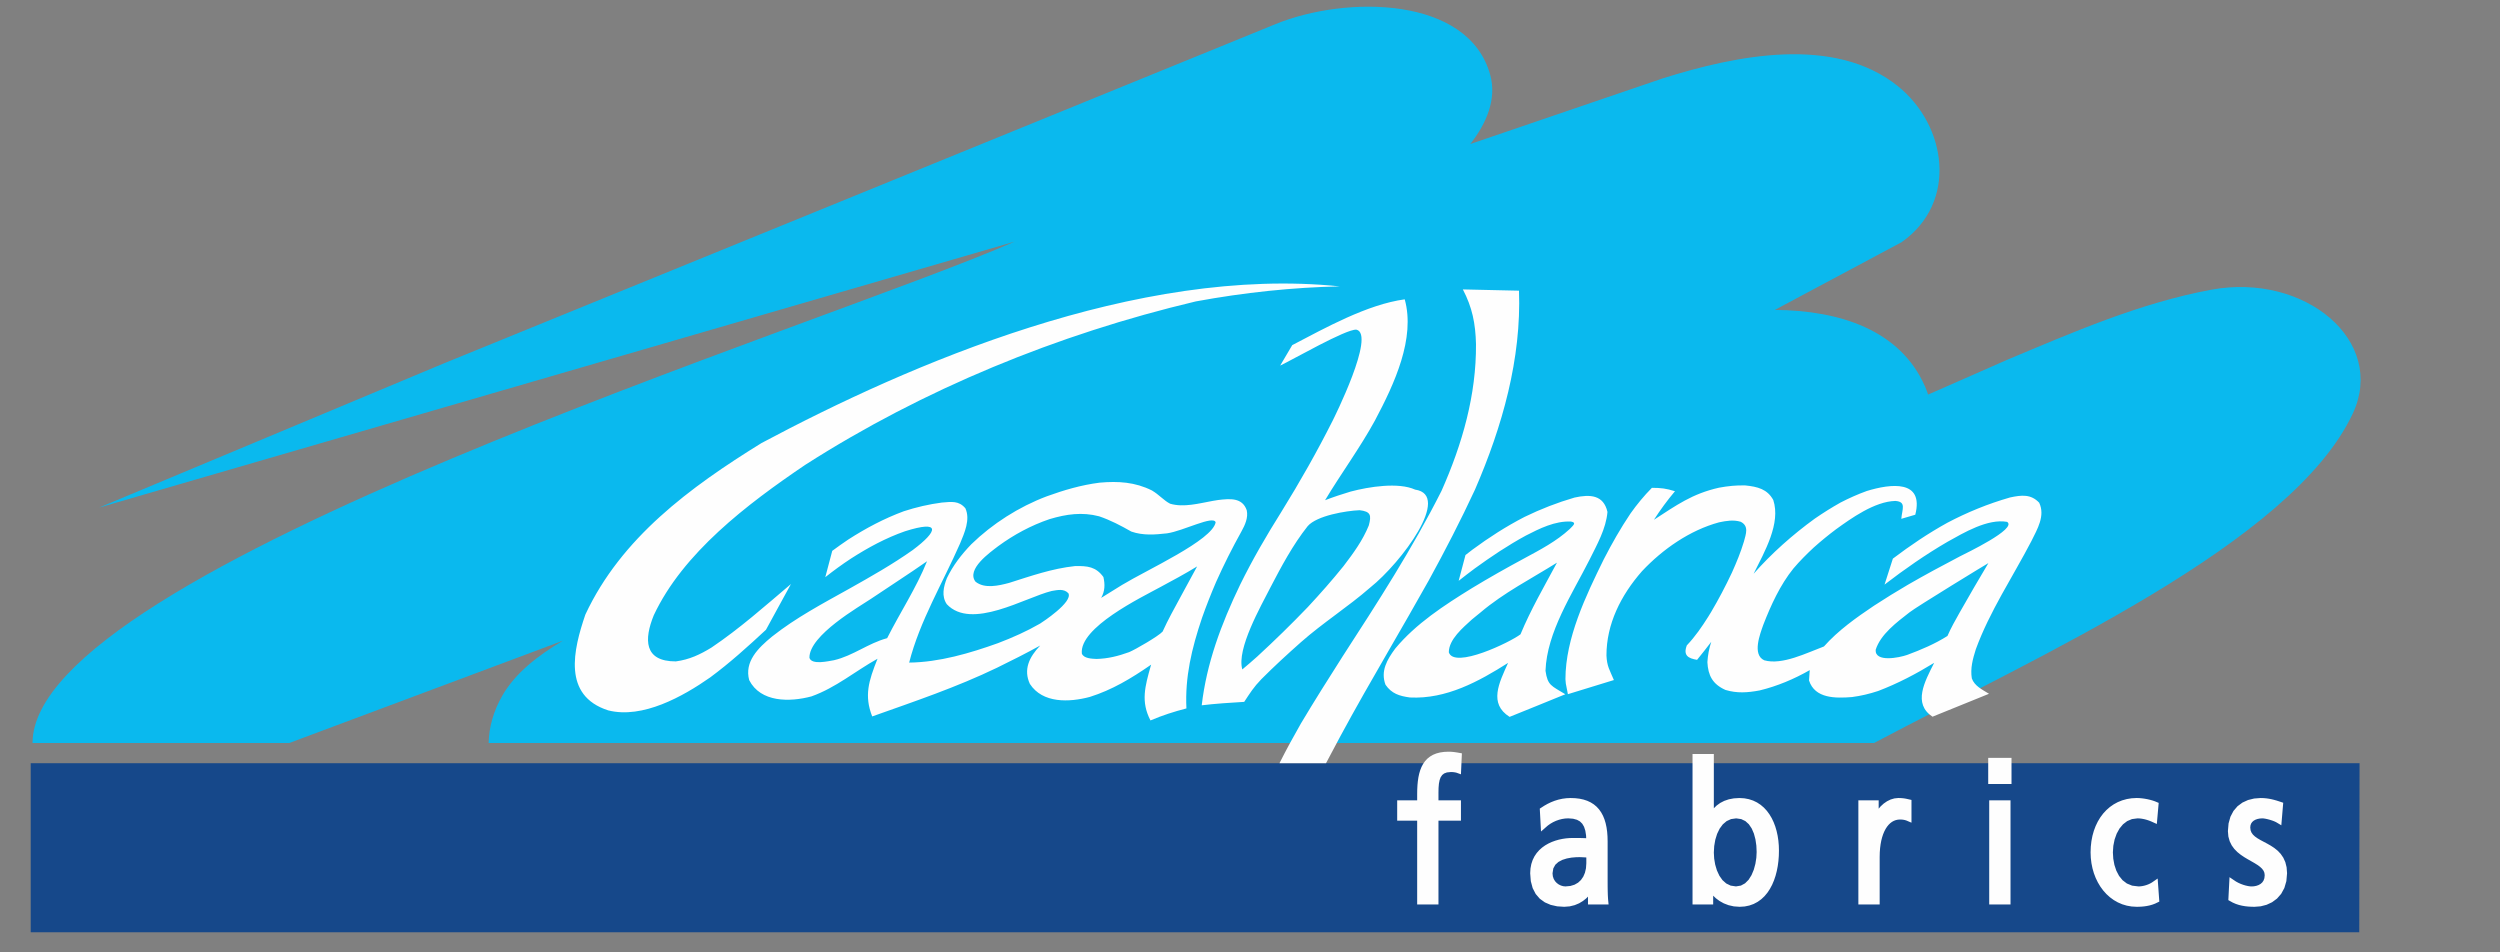
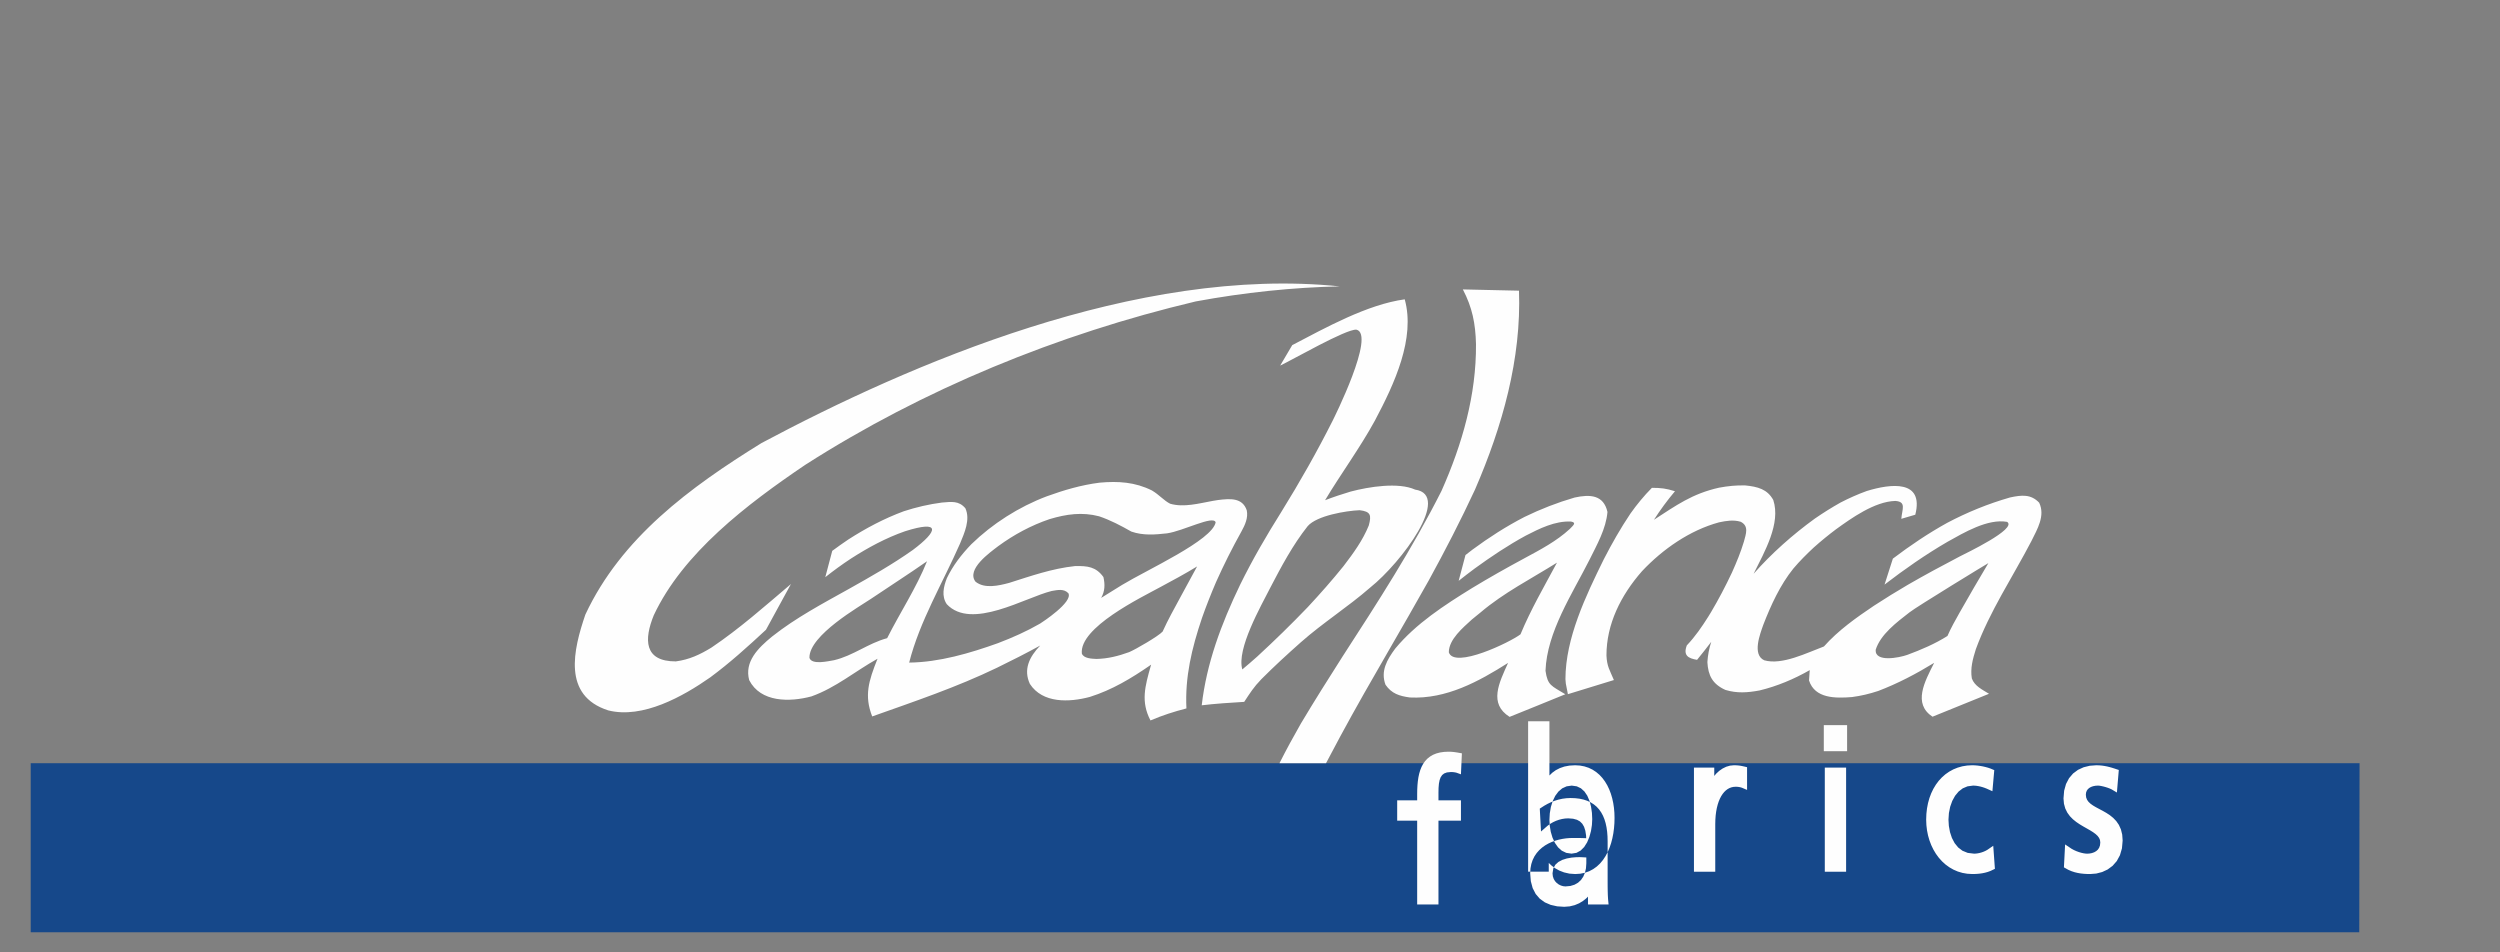
<svg xmlns="http://www.w3.org/2000/svg" xml:space="preserve" width="210mm" height="80mm" style="shape-rendering:geometricPrecision; text-rendering:geometricPrecision; image-rendering:optimizeQuality; fill-rule:evenodd; clip-rule:evenodd" viewBox="0 0 21000 8000">
  <rect x="0" y="0" width="21000" height="8000" fill="#808080" stroke="none" />
  <defs>
    <style type="text/css">  .fil2 {fill:#FEFEFE} .fil0 {fill:#0AB9EE} .fil1 {fill:#16488A}  </style>
  </defs>
  <g id="Слой_x0020_1">
-     <path class="fil0" d="M4104.57 6241.17c2.92,-132.07 39.77,-267.6 116.37,-400.21 109.27,-189.11 298.03,-334.59 507.67,-459.3l-2298.52 859.51 -2156.74 0c-1.86,-1463.38 6629.77,-3499.17 8249.22,-4211.47l-7690.01 2234.12 2899.5 -1212.96 6984.1 -2849c589.88,-240.63 1620.89,-236.63 1802.14,429.21 54.59,200.53 -30.68,404.63 -167.99,578.74l1616.61 -551.36c618.48,-194.82 1440.92,-363.37 1974.57,64.7 410.42,329.23 508.35,975.53 32.35,1311l-1065.41 569.2c546.72,3.8 1053.2,169.52 1261.01,641.52 10.18,23.15 18.94,46.36 26.53,69.64l670.65 -294.91c535.9,-224.41 1109.72,-475.54 1708.58,-586.04 784.49,-144.78 1474.94,429.94 1187.53,1041.63 -513.15,1092.21 -2652.59,2039.65 -4020.73,2765.98l-11637.43 0z" />
    <polygon class="fil1" points="19820.26,6410.67 257.97,6410.67 257.97,7830.91 19817.7,7830.91 " />
-     <path class="fil2" d="M11904.19 7597.53l178.94 0 0 -704.01 188.83 0 0 -170.7 -188.83 0 0 -65.21 0.83 -39.48 2.97 -35.31 5.84 -30.2 9.02 -24.26 12.46 -18.16 16.59 -13.14 23.31 -8.72 33.5 -3.38 6.73 0.14 7.74 0.39 7.78 0.71 7.47 0.95 7.03 1.19 6.32 1.36 5.46 1.57 35.72 12.88 8.01 -176.22 -30.59 -5.43 -10.5 -1.84 -10.8 -1.63 -11.27 -1.6 -11.66 -1.28 -12.1 -1.03 -12.64 -0.69 -13.53 -0.23 -36.64 1.66 -33.85 4.86 -30.94 8.13 -28.15 11.42 -25.16 14.75 -22.19 17.68 -19.19 20.56 -16.32 23.05 -13.47 25.39 -10.94 27.35 -8.7 29.28 -6.67 31.07 -4.81 32.84 -3.2 34.44 -1.84 36.07 -0.56 37.41 0 52.66 -167.88 0 0 170.7 167.88 0 0 704.01zm1217.05 -718.01l25.84 -4.01 25.25 -1.39 41.59 3.14 32.69 8.87 25.16 13.97 19.34 19.23 14.92 25.54 10.62 32.81 6.38 40.5 0.98 22.75 -10.62 -0.48 -17.18 -0.56 -16.82 -0.44 -16.76 -0.21 -17.12 -0.15 -17.77 -0.03 -19.16 -0.03 -27.09 0.83 -28.53 2.55 -29.2 4.42 -29.6 6.29 -29.55 8.52 -29.25 10.68 -28.45 13.14 -27.44 15.69 -25.84 18.54 -23.94 21.39 -21.48 24.51 -18.63 27.56 -15.16 30.82 -11.3 33.94 -7.03 37.08 -2.47 40.38 5.25 66.63 15.52 58.05 25.45 49.31 34.56 40.02 42.49 30.5 48.98 21.06 54.34 12.19 58.92 3.92 46.43 -3.65 41.86 -10.27 37.05 -15.45 32.19 -19.37 27.53 -21.81 14.92 -15.01 0 65.77 172.93 0 -3.48 -35.96 -1 -11.89 -0.89 -14.39 -0.89 -17.38 -0.66 -20.65 -0.56 -24.42 -0.36 -28.39 -0.14 -32.87 0 -342.35 -0.98 -41.86 -3.06 -39.78 -5.22 -37.41 -7.54 -35.12 -9.84 -32.66 -12.46 -30.35 -15.08 -27.8 -17.82 -25.25 -20.56 -22.45 -23.38 -19.55 -26.08 -16.5 -28.71 -13.47 -31.15 -10.29 -33.67 -7.33 -36.14 -4.33 -38.89 -1.48 -35.48 1.6 -34.35 4.57 -33.05 7.33 -31.8 9.76 -30.41 12.01 -29.11 13.97 -27.76 15.7 -37.41 24.2 10.38 192.15 56.93 -49.81 21.36 -15.19 23.08 -13.32 24.33 -11.24 25.27 -8.96 25.78 -6.58zm192.24 451.54l-14.03 32.85 -19.2 27.82 -24.2 22.58 -29.43 16.94 -35.16 10.83 -41.23 3.82 -18.63 -1.75 -19.08 -5.37 -18.51 -8.93 -16.97 -12.37 -14.45 -15.54 -11.27 -18.78 -7.45 -22.13 -2.64 -25.25 6.59 -41.41 17 -30.62 25.78 -23.37 32.96 -17.39 37.44 -11.81 38.38 -7.06 35.87 -3.29 29.78 -0.83 9.79 0.18 10.09 0.32 10.27 0.54 10.41 0.56 10.56 0.62 8.96 0.42 0 49.01 -3 42.06 -8.63 37.35zm1381.08 275.19l36.52 -13.03 33.37 -17.82 30.35 -21.9 27.27 -25.72 24.23 -29.07 21.18 -32.04 18.43 -34.5 15.63 -36.79 13.05 -38.65 10.48 -40.29 8.07 -41.5 5.63 -42.57 3.35 -43.23 1.07 -43.73 -1.18 -42.6 -3.68 -41.92 -6.14 -40.79 -8.7 -39.57 -11.12 -38.03 -13.83 -36.31 -16.4 -34.33 -19.14 -32.04 -21.8 -29.43 -24.62 -26.61 -27.41 -23.34 -30.29 -19.91 -32.93 -15.9 -35.6 -11.66 -38.06 -7.18 -40.56 -2.46 -47.14 2.76 -42.69 8.1 -38.27 13.05 -34.05 17.53 -29.76 21.57 -23.61 22.96 0 -455.64 -178.95 0 0 1263.6 173.37 0 0 -73.66 22.58 21.65 30.67 22.88 35.45 19.78 40.05 15.46 44.71 10.15 48.92 3.53 42.24 -2.73 39.31 -8.07zm61.23 -449.53l-2.52 48.35 -7.89 50.43 -13.41 49.67 -19.17 45.8 -24.62 39.13 -29.78 29.81 -34.83 18.99 -41.47 6.82 -44.3 -6.49 -37.49 -18.1 -31.66 -28.33 -26.19 -37.26 -20.38 -44.17 -14.48 -48.75 -8.55 -50.75 -2.81 -50.2 3.11 -54.88 9.2 -53.19 15.31 -49.37 21.12 -43.64 26.7 -36.01 31.77 -27.06 37.05 -17.08 43.23 -6.15 42.45 6.09 34.98 16.79 29.19 26.49 23.88 35.39 18.54 43.08 12.96 48.65 7.63 52.3 2.43 53.64zm1036.8 -31.06l4.22 -32.79 5.69 -30.67 7.21 -28.36 8.55 -26.11 9.87 -23.67 11.01 -21.18 12.13 -18.66 13.03 -16.08 13.94 -13.53 14.66 -11.04 15.45 -8.51 16.23 -6.17 17.18 -3.74 18.72 -1.33 7.09 0.15 7.89 0.47 8.07 0.83 7.98 1.19 8.01 1.72 7.86 2.13 7.68 2.67 41.27 17.57 0 -191.02 -28.63 -6.53 -10 -2.26 -10.11 -2.01 -10.57 -1.84 -11.15 -1.46 -12.1 -1.12 -13.18 -0.69 -15.69 -0.29 -31.8 3.23 -31.8 9.32 -30.2 14.74 -28.28 19.46 -25.81 23.73 -16.22 19.29 0 -70.28 -170.58 0 0 874.71 178.94 0 0 -399.9 0.89 -37.09 2.55 -34.88zm916.81 471.87l178.95 0 0 -874.71 -178.95 0 0 874.71zm187.34 -1231.42l-195.74 0 0 219.32 195.74 0 0 -219.32zm1236.31 378.22l-32.22 -13.44 -19.28 -6.59 -20.83 -5.81 -21.98 -5.11 -22.66 -4.12 -22.94 -3.17 -22.66 -2.02 -22.31 -0.74 -42.33 2.25 -40.79 6.62 -38.84 10.89 -36.81 14.83 -34.51 18.81 -32.09 22.42 -29.49 25.93 -26.85 29.08 -23.97 32.24 -21.09 34.98 -18.04 37.62 -15.04 40.02 -11.78 42.33 -8.57 44.35 -5.19 46.34 -1.81 48.03 1.84 45.77 5.28 44.59 8.72 43.2 11.95 41.53 15.19 39.75 18.22 37.59 21.18 35.3 24.03 32.63 26.85 29.94 29.49 26.73 32.04 23.37 34.38 19.7 36.67 15.81 38.71 11.54 40.61 7.12 41.77 2.35 19.76 -0.24 20.59 -1.01 21.71 -1.96 22.43 -3.23 23.02 -4.69 23.29 -6.49 23.26 -8.55 36.37 -17.5 -13.97 -193.66 -49.07 33.82 -15.16 8.42 -16.05 7.3 -16.67 6.02 -16.85 4.75 -16.67 3.35 -16.17 2.02 -14.36 0.62 -53.7 -6.61 -43.87 -17.98 -36.31 -27.77 -29.49 -36.43 -22.79 -43.55 -16.16 -48.83 -9.5 -51.89 -3.14 -52.77 3.65 -55.36 10.71 -53.07 17.47 -48.95 23.73 -43.11 29.52 -35.54 34.83 -26.81 40.05 -16.97 46.81 -6.2 13.44 0.47 15.34 1.45 16.05 2.56 16.58 3.56 17.09 4.65 17.38 5.73 17.62 6.88 48.75 21.95 15.63 -177.04zm585.11 816.8l36.96 20.53 25.66 11.12 26.11 8.66 26.31 6.35 26.52 4.48 26.44 2.82 26.31 1.51 26.79 0.39 50.46 -4.04 49.42 -12.69 46.28 -21.51 41.51 -30.68 34.97 -39.84 26.7 -49.04 16.88 -57.73 5.85 -66.15 -3.74 -49.87 -10.83 -43.52 -17 -37.59 -22.07 -32.01 -25.75 -26.91 -28.21 -22.69 -29.52 -19.34 -29.81 -17 -29.08 -15.4 -27.5 -14.74 -24.83 -14.6 -21.27 -15.13 -16.85 -15.81 -12.22 -17.12 -7.63 -19.34 -2.81 -23.47 2.04 -18.21 5.58 -15.07 8.66 -12.55 11.66 -10.56 14.83 -8.55 17.66 -6.4 19.99 -3.95 21.51 -1.36 11 0.8 15.22 2.4 17.92 3.92 19.08 5.07 19.01 6.08 17.54 6.62 14.68 6.73 44.62 26.61 15.93 -189.39 -37.23 -12.46 -19.91 -6.29 -20.29 -5.69 -20.85 -5.08 -21.39 -4.15 -22.19 -3.2 -23 -2.02 -24.56 -0.74 -54.59 4.15 -51.67 12.73 -47.08 21.62 -41.3 30.68 -33.94 39.75 -25.39 48.39 -15.72 56.57 -5.4 64.5 3.85 44.94 11.01 39.81 17.18 34.89 21.98 30.14 25.63 26.02 27.95 22.43 29.28 19.78 29.57 17.74 29.08 16.5 27.53 15.75 24.98 15.57 21.5 15.67 17.15 16.11 12.25 16.55 7.48 17.62 2.64 20.41 -2.67 25.1 -7.18 19.85 -10.74 15.66 -13.97 12.37 -16.73 9.55 -18.9 6.68 -20.09 3.92 -20.14 1.21 -13.23 -0.77 -16.58 -2.46 -18.93 -4.19 -20.38 -5.96 -20.95 -7.65 -20.88 -9.35 -20 -10.85 -54.2 -36.49 -9.96 192.86z" />
+     <path class="fil2" d="M11904.19 7597.53l178.94 0 0 -704.01 188.83 0 0 -170.7 -188.83 0 0 -65.21 0.83 -39.48 2.97 -35.31 5.84 -30.2 9.02 -24.26 12.46 -18.16 16.59 -13.14 23.31 -8.72 33.5 -3.38 6.73 0.14 7.74 0.39 7.78 0.71 7.47 0.95 7.03 1.19 6.32 1.36 5.46 1.57 35.72 12.88 8.01 -176.22 -30.59 -5.43 -10.5 -1.84 -10.8 -1.63 -11.27 -1.6 -11.66 -1.28 -12.1 -1.03 -12.64 -0.69 -13.53 -0.23 -36.64 1.66 -33.85 4.86 -30.94 8.13 -28.15 11.42 -25.16 14.75 -22.19 17.68 -19.19 20.56 -16.32 23.05 -13.47 25.39 -10.94 27.35 -8.7 29.28 -6.67 31.07 -4.81 32.84 -3.2 34.44 -1.84 36.07 -0.56 37.41 0 52.66 -167.88 0 0 170.7 167.88 0 0 704.01zm1217.05 -718.01l25.84 -4.01 25.25 -1.39 41.59 3.14 32.69 8.87 25.16 13.97 19.34 19.23 14.92 25.54 10.62 32.81 6.38 40.5 0.98 22.75 -10.62 -0.48 -17.18 -0.56 -16.82 -0.44 -16.76 -0.21 -17.12 -0.15 -17.77 -0.03 -19.16 -0.03 -27.09 0.83 -28.53 2.55 -29.2 4.42 -29.6 6.29 -29.55 8.52 -29.25 10.68 -28.45 13.14 -27.44 15.69 -25.84 18.54 -23.94 21.39 -21.48 24.51 -18.63 27.56 -15.16 30.82 -11.3 33.94 -7.03 37.08 -2.47 40.38 5.25 66.63 15.52 58.05 25.45 49.31 34.56 40.02 42.49 30.5 48.98 21.06 54.34 12.19 58.92 3.92 46.43 -3.65 41.86 -10.27 37.05 -15.45 32.19 -19.37 27.53 -21.81 14.92 -15.01 0 65.77 172.93 0 -3.48 -35.96 -1 -11.89 -0.89 -14.39 -0.89 -17.38 -0.66 -20.65 -0.56 -24.42 -0.36 -28.39 -0.14 -32.87 0 -342.35 -0.98 -41.86 -3.06 -39.78 -5.22 -37.41 -7.54 -35.12 -9.84 -32.66 -12.46 -30.35 -15.08 -27.8 -17.82 -25.25 -20.56 -22.45 -23.38 -19.55 -26.08 -16.5 -28.71 -13.47 -31.15 -10.29 -33.67 -7.33 -36.14 -4.33 -38.89 -1.48 -35.48 1.6 -34.35 4.57 -33.05 7.33 -31.8 9.76 -30.41 12.01 -29.11 13.97 -27.76 15.7 -37.41 24.2 10.38 192.15 56.93 -49.81 21.36 -15.19 23.08 -13.32 24.33 -11.24 25.27 -8.96 25.78 -6.58zm192.24 451.54l-14.03 32.85 -19.2 27.82 -24.2 22.58 -29.43 16.94 -35.16 10.83 -41.23 3.82 -18.63 -1.75 -19.08 -5.37 -18.51 -8.93 -16.97 -12.37 -14.45 -15.54 -11.27 -18.78 -7.45 -22.13 -2.64 -25.25 6.59 -41.41 17 -30.62 25.78 -23.37 32.96 -17.39 37.44 -11.81 38.38 -7.06 35.87 -3.29 29.78 -0.83 9.79 0.18 10.09 0.32 10.27 0.54 10.41 0.56 10.56 0.62 8.96 0.42 0 49.01 -3 42.06 -8.63 37.35zl36.52 -13.03 33.37 -17.82 30.35 -21.9 27.27 -25.72 24.23 -29.07 21.18 -32.04 18.43 -34.5 15.63 -36.79 13.05 -38.65 10.48 -40.29 8.07 -41.5 5.63 -42.57 3.35 -43.23 1.07 -43.73 -1.18 -42.6 -3.68 -41.92 -6.14 -40.79 -8.7 -39.57 -11.12 -38.03 -13.83 -36.31 -16.4 -34.33 -19.14 -32.04 -21.8 -29.43 -24.62 -26.61 -27.41 -23.34 -30.29 -19.91 -32.93 -15.9 -35.6 -11.66 -38.06 -7.18 -40.56 -2.46 -47.14 2.76 -42.69 8.1 -38.27 13.05 -34.05 17.53 -29.76 21.57 -23.61 22.96 0 -455.64 -178.95 0 0 1263.6 173.37 0 0 -73.66 22.58 21.65 30.67 22.88 35.45 19.78 40.05 15.46 44.71 10.15 48.92 3.53 42.24 -2.73 39.31 -8.07zm61.23 -449.53l-2.52 48.35 -7.89 50.43 -13.41 49.67 -19.17 45.8 -24.62 39.13 -29.78 29.81 -34.83 18.99 -41.47 6.82 -44.3 -6.49 -37.49 -18.1 -31.66 -28.33 -26.19 -37.26 -20.38 -44.17 -14.48 -48.75 -8.55 -50.75 -2.81 -50.2 3.11 -54.88 9.2 -53.19 15.31 -49.37 21.12 -43.64 26.7 -36.01 31.77 -27.06 37.05 -17.08 43.23 -6.15 42.45 6.09 34.98 16.79 29.19 26.49 23.88 35.39 18.54 43.08 12.96 48.65 7.63 52.3 2.43 53.64zm1036.8 -31.06l4.22 -32.79 5.69 -30.67 7.21 -28.36 8.55 -26.11 9.87 -23.67 11.01 -21.18 12.13 -18.66 13.03 -16.08 13.94 -13.53 14.66 -11.04 15.45 -8.51 16.23 -6.17 17.18 -3.74 18.72 -1.33 7.09 0.15 7.89 0.47 8.07 0.83 7.98 1.19 8.01 1.72 7.86 2.13 7.68 2.67 41.27 17.57 0 -191.02 -28.63 -6.53 -10 -2.26 -10.11 -2.01 -10.57 -1.84 -11.15 -1.46 -12.1 -1.12 -13.18 -0.69 -15.69 -0.29 -31.8 3.23 -31.8 9.32 -30.2 14.74 -28.28 19.46 -25.81 23.73 -16.22 19.29 0 -70.28 -170.58 0 0 874.71 178.94 0 0 -399.9 0.89 -37.09 2.55 -34.88zm916.81 471.87l178.95 0 0 -874.71 -178.95 0 0 874.71zm187.34 -1231.42l-195.74 0 0 219.32 195.74 0 0 -219.32zm1236.31 378.22l-32.22 -13.44 -19.28 -6.59 -20.83 -5.81 -21.98 -5.11 -22.66 -4.12 -22.94 -3.17 -22.66 -2.02 -22.31 -0.74 -42.33 2.25 -40.79 6.62 -38.84 10.89 -36.81 14.83 -34.51 18.81 -32.09 22.42 -29.49 25.93 -26.85 29.08 -23.97 32.24 -21.09 34.98 -18.04 37.62 -15.04 40.02 -11.78 42.33 -8.57 44.35 -5.19 46.34 -1.81 48.03 1.84 45.77 5.28 44.59 8.72 43.2 11.95 41.53 15.19 39.75 18.22 37.59 21.18 35.3 24.03 32.63 26.85 29.94 29.49 26.73 32.04 23.37 34.38 19.7 36.67 15.81 38.71 11.54 40.61 7.12 41.77 2.35 19.76 -0.24 20.59 -1.01 21.71 -1.96 22.43 -3.23 23.02 -4.69 23.29 -6.49 23.26 -8.55 36.37 -17.5 -13.97 -193.66 -49.07 33.82 -15.16 8.42 -16.05 7.3 -16.67 6.02 -16.85 4.75 -16.67 3.35 -16.17 2.02 -14.36 0.62 -53.7 -6.61 -43.87 -17.98 -36.31 -27.77 -29.49 -36.43 -22.79 -43.55 -16.16 -48.83 -9.5 -51.89 -3.14 -52.77 3.65 -55.36 10.71 -53.07 17.47 -48.95 23.73 -43.11 29.52 -35.54 34.83 -26.81 40.05 -16.97 46.81 -6.2 13.44 0.47 15.34 1.45 16.05 2.56 16.58 3.56 17.09 4.65 17.38 5.73 17.62 6.88 48.75 21.95 15.63 -177.04zm585.11 816.8l36.96 20.53 25.66 11.12 26.11 8.66 26.31 6.35 26.52 4.48 26.44 2.82 26.31 1.51 26.79 0.39 50.46 -4.04 49.42 -12.69 46.28 -21.51 41.51 -30.68 34.97 -39.84 26.7 -49.04 16.88 -57.73 5.85 -66.15 -3.74 -49.87 -10.83 -43.52 -17 -37.59 -22.07 -32.01 -25.75 -26.91 -28.21 -22.69 -29.52 -19.34 -29.81 -17 -29.08 -15.4 -27.5 -14.74 -24.83 -14.6 -21.27 -15.13 -16.85 -15.81 -12.22 -17.12 -7.63 -19.34 -2.81 -23.47 2.04 -18.21 5.58 -15.07 8.66 -12.55 11.66 -10.56 14.83 -8.55 17.66 -6.4 19.99 -3.95 21.51 -1.36 11 0.8 15.22 2.4 17.92 3.92 19.08 5.07 19.01 6.08 17.54 6.62 14.68 6.73 44.62 26.61 15.93 -189.39 -37.23 -12.46 -19.91 -6.29 -20.29 -5.69 -20.85 -5.08 -21.39 -4.15 -22.19 -3.2 -23 -2.02 -24.56 -0.74 -54.59 4.15 -51.67 12.73 -47.08 21.62 -41.3 30.68 -33.94 39.75 -25.39 48.39 -15.72 56.57 -5.4 64.5 3.85 44.94 11.01 39.81 17.18 34.89 21.98 30.14 25.63 26.02 27.95 22.43 29.28 19.78 29.57 17.74 29.08 16.5 27.53 15.75 24.98 15.57 21.5 15.67 17.15 16.11 12.25 16.55 7.48 17.62 2.64 20.41 -2.67 25.1 -7.18 19.85 -10.74 15.66 -13.97 12.37 -16.73 9.55 -18.9 6.68 -20.09 3.92 -20.14 1.21 -13.23 -0.77 -16.58 -2.46 -18.93 -4.19 -20.38 -5.96 -20.95 -7.65 -20.88 -9.35 -20 -10.85 -54.2 -36.49 -9.96 192.86z" />
    <path class="fil2" d="M16039.47 5143.98c53.9,-43.75 664.4,-416.3 663.04,-413.96 -81.56,137.53 -162.66,275.42 -241.01,414.47 -36.19,64.73 -73.75,130 -102.85,197.6 -104.28,66.31 -222.12,116.21 -338.14,159.13 -66.84,23.56 -271.3,64.91 -265.04,-42.3 40.05,-129.94 177.26,-231.75 284,-314.94zm-9395.47 -238.13c-217.57,184.59 -430.42,373.86 -668.37,534.11 -96.36,58.62 -184.32,100.54 -298.8,115.79 -269.13,0.74 -266.94,-186.18 -185.33,-387.2 245.22,-523.34 782.6,-932.62 1273.22,-1264.35 992.39,-634.79 2118.16,-1096.55 3279.62,-1372.3 407.94,-75.29 818.2,-118.3 1210.47,-126.31 -1703.19,-175.87 -3615.92,653.99 -4857.9,1315.81 -604.36,373.68 -1179.02,797.07 -1479.89,1440.77 -100.9,296.01 -194.23,680.6 191.37,804.81 289.72,73.63 629.7,-117.53 856.97,-276.63 166.64,-123.12 318.5,-260.98 468.79,-400.47l209.85 -384.03zm5720 297.7l72.42 -59c194.52,-165.42 425.32,-282.45 642.03,-418.21 -106.29,198.38 -220.45,394.65 -306.33,601.87 -84.61,65.3 -556.63,293.64 -602.07,151.12 0.26,-109.05 119.76,-207.63 193.95,-275.78zm441.17 -514.08c-148.9,80.19 -295.83,163.04 -440.1,250.5 -233.12,143.94 -471.25,298.53 -644.82,507.71 -69.16,93.42 -125.14,189.92 -81.88,304.34 51.38,74.05 114.92,94.55 204.9,106.8 305.59,15.37 579.5,-135.19 824.49,-290.46 -75.62,168.62 -164.41,341.52 12.84,453.36 156.43,-62.21 311.94,-126.88 468.04,-190.01 -117,-71.95 -148.56,-72.72 -166.36,-197.14 11.33,-325.4 225.1,-646.45 369.28,-932.05 62.54,-126.02 139.55,-261.6 151.18,-402.33 -32.6,-142.73 -144.56,-149.82 -276.25,-120.83 -145.43,42.36 -285.63,96.98 -420.76,162.89 -155.03,80.19 -298.32,172.16 -437.48,275.04 -19.52,14.86 -38.99,29.93 -58.21,45.09l-57.26 216.57c44.15,-35.01 89.03,-69.48 134.66,-103.45 138.04,-100.15 278.65,-194.52 429.68,-276.61 114.58,-58.83 245.23,-124.48 379.52,-117.83 51.95,9.11 14.04,35.54 -10.53,62.42 -111.07,102.46 -247.21,173.87 -380.94,245.99zm-1666.44 1721.2c41.15,-77.75 82.26,-153.4 120.18,-226.11 129.49,-239.62 265.15,-476.38 401.77,-712.62 114.81,-198.64 229.38,-397.38 341.4,-597.36 137.23,-250.29 267.88,-503.25 387.47,-761.08 231.66,-534.05 390.46,-1100.82 369.99,-1671.84l-471.6 -10.59c79.24,151.15 106.12,286.16 110.42,459.32 3.14,425.62 -114.46,838.9 -289.87,1233.28 -244.6,484.84 -536.04,935.56 -829.17,1388.03 -119.56,187.63 -238.04,375.15 -351.78,565.82 -62.48,109.29 -123.12,220.42 -179.9,333.15l391.09 0zm-466.77 -1477.05c91.02,-174.5 187.28,-356.02 312.8,-514.32 77.34,-88.53 322.56,-128.93 436.04,-133.59 93.47,10.92 100.36,41.83 76.98,128.34 -50.31,124.45 -129.11,232.64 -212.94,342.26 -94.88,117.83 -195.33,231.45 -299.07,342.91 -137.47,143.52 -278.86,281.2 -425.71,416.48 -41,36.4 -82.23,72.45 -124.6,107.45 -50.04,-171.26 155.93,-530.55 236.5,-689.53zm1215.04 -820.92c-140.08,-63.49 -386.61,-24.6 -541.73,16.49 -72.51,21.75 -143.86,45.21 -214.82,72.74 133.03,-222.26 295.57,-442.97 418.95,-669.47 164.62,-309.87 340.95,-690.19 250.29,-1018.12 -314.64,42.78 -666.95,239.62 -944.92,384.65l-101.43 172.01c104.15,-48.95 552.23,-307.37 640.16,-302.15 165.78,38.09 -193.39,752.75 -198.29,762.81 -131.09,260.76 -275.86,515.98 -431.19,766.81 -128.07,203.98 -242.58,400.91 -346.92,613.08 -160.7,333.77 -281.71,660.64 -322.62,1012.95 100.72,-12.67 256.14,-23.29 356.82,-28.92 49.55,-75 78.5,-122.61 143.89,-190.25 106.82,-107.42 218.93,-210.04 332.64,-310.96 185.12,-163.52 395.3,-296.31 580.66,-458.02 266.82,-212.94 686.18,-778.89 378.51,-823.65zm-2799.57 1377.04c-21.95,-218.9 496.46,-469.46 656.22,-556.56 105.13,-56.82 210.57,-112.82 312.12,-175.27l-0.81 1.45c-46.07,84.94 -92.32,169.81 -138.36,254.75 -51.86,96.05 -105.91,191.94 -150.64,291.17 -35.6,39.01 -227.51,150.14 -281.09,172.54 -90.3,32.69 -177.23,55.06 -274.26,57.34 -38.48,-1.87 -107.66,-3.44 -123.18,-45.42zm-1635.41 -129.19c-160.37,43.19 -285.95,147.85 -446.38,185.2 -45.3,7.15 -186.19,42.43 -206.42,-19.64 -4.18,-190.72 425.83,-433.75 516.34,-495.54 156.7,-105.91 316.71,-207.75 471.48,-316.15 -90.42,225.19 -225.88,429.42 -335.02,646.13zm2223.87 -1240.88c-141.18,-70.43 -282.93,-79.51 -439.65,-65.27 -154.33,19.61 -298.39,62.07 -444.05,114.84 -234.12,88.35 -456.23,230.27 -633.16,402.42 -83.16,86.45 -154,178.06 -205.29,284.77 -28.16,71.91 -46.55,151.5 -0.8,218.76 207.51,220.77 658.17,-56.72 881.56,-111.07 50.25,-8.58 102.43,-20.68 139.81,19.1 40.05,74.29 -220.45,244.13 -237.06,254.54 -113.32,65.35 -230.89,117.62 -354.42,164.73 -235.52,84.46 -494.27,160.62 -745.93,163.23 89.15,-349.94 282.6,-670.07 427.61,-1000.43 36.76,-88.83 87.84,-201.44 44.56,-295.81 -55.24,-65.14 -116.29,-54.46 -196.89,-48.14 -109.59,14.26 -215.32,38.95 -320.19,72.97 -167.38,62.07 -317.4,142.08 -466,237.24 -46.04,30.89 -90.99,62.9 -135.25,95.65l-58.41 221.04c69.48,-54.82 141.27,-107.42 216.5,-156.75 141.87,-91.14 291.56,-172.48 452.83,-228.82 152.22,-48.33 222.11,-48.92 227.06,-17.47 5.02,31.41 -54.82,95.05 -161.94,175.15 -169.69,120.03 -351.93,223.26 -534.11,325.46 -222.53,124.25 -448.14,243.36 -647.2,400.97 -119.08,97.54 -233.89,211.76 -192.33,366.41 95.62,187.22 338.97,185.83 522.99,136.43 206.24,-73.6 367.77,-212.47 555.08,-316.33l-0.5 1.1c-75.35,187.85 -112.11,309.89 -44.47,483.65 358.37,-127.39 708.87,-245.25 1048.28,-409.01 122.52,-59.69 244.1,-121.36 363.29,-186.72 -93.86,97.43 -142.48,202.95 -87.07,322.44 106.86,164.32 330.28,155.81 503.56,109.29 186.96,-58.65 350.45,-157.26 507.56,-265.98l7.68 -5.4 -3.08 10c-48.86,173.57 -85.12,300.72 -2.61,458.96 100.83,-42.96 195.26,-73.3 301.97,-100.98 -12.97,-263.32 44.47,-503.68 130.68,-759.75 35.89,-102.06 75.53,-202.27 118.31,-301.95 64.73,-144.92 135.78,-285.89 213.27,-425.2 29.96,-54.26 57.64,-114.54 44.55,-177.08 -36.78,-107.6 -138.95,-99 -241.27,-86.54l-44.41 7.21c-113.95,20.62 -243.86,57.38 -358.07,23.8 -53.28,-27 -90.16,-74.14 -152.99,-111.46zm-407.2 727.38c-62.89,-86.68 -132.84,-94.24 -238.84,-92.02 -192.83,20.59 -370.89,83.51 -553.57,141.36 -86.98,23.11 -205.92,51.47 -282.42,-10.65 -78.74,-104.19 122.34,-245.4 191.55,-298.44 130.8,-95.79 275.18,-174.02 431.47,-226.86 140.61,-42.01 272.63,-60.87 415.38,-23.67 95.79,32.3 183.81,78.94 270.85,128.36 97.84,34.18 198.09,26.4 299.87,14.89 136.88,-19.55 390.76,-154.73 408.41,-92.38 -28.8,150.98 -571.22,395.48 -786.21,525.75 -58.68,35.92 -117.24,72.09 -175.42,108.75 31.98,-56.45 33.05,-113.88 18.93,-175.09zm4525.43 -50.4c171.47,-182.27 398.98,-342.14 645.63,-409.01 62.33,-13.17 121.72,-22.99 182.15,-4.83 70.6,36.28 44.17,101.16 27.11,166.1 -26.85,89.32 -62.24,175.24 -100.92,261.12 -53.19,113.15 -111.16,223.45 -175.3,331.88l-23.5 38.3c-53.75,85.2 -109.52,166.66 -180.01,240.94 -32.57,85.95 13.05,109.15 85.97,121.49 40.44,-49.99 80.67,-100.13 119.32,-151.33 -18.54,57.14 -28.75,111.46 -32.51,170.34 5.78,112.44 43.75,185.36 151.74,233.77 96.86,29.37 185.86,23.14 287.02,4.16 146.7,-35.28 290.4,-95.71 420.99,-170.64l-5.84 87.25c48.95,151.89 221.9,150.31 361.3,138.98 76.63,-10.2 145.19,-26.55 218.97,-50.79 164.65,-62.53 321.22,-145.01 470.83,-236.59 -80.6,159.52 -180.84,342.32 -13.65,452.71l1.22 -0.89 473.03 -191.85c-55.74,-34.74 -121.48,-65 -144.27,-129.29 -13.76,-84.07 7.66,-162.06 33.47,-244.36 115.72,-317.51 309.21,-606.22 466.44,-907.9 51.91,-104.57 117.47,-214.04 66.09,-323.33 -69.12,-73.28 -146.99,-65.53 -245.69,-44.09 -183.1,52.51 -358.99,124.22 -527.2,213.04 -161.41,89.32 -311.32,190.84 -456.36,300.6l-69.89 218.08c168.65,-129.52 343.21,-251.45 529.04,-359.52 136.55,-76.1 337.48,-196.25 500.32,-167.44 89.86,57.29 -354.04,267.86 -396.43,289.93 -147,76.92 -292.75,155.3 -436.27,238.16 -96.74,56.72 -191.94,115.19 -285.66,176.51 -149.55,100.48 -301.44,208.17 -420.01,342.05 -144.24,53.73 -351.84,159.04 -501.57,116.18 -103.09,-47.47 -35,-220.54 -7.68,-298.68 62.77,-161.33 140.65,-333.72 252.75,-472.41 53.26,-62.56 110.57,-120.32 171.27,-176.57 59.75,-53.34 121.84,-104.16 186.24,-152.51 125.88,-90.78 323.96,-233.83 498.42,-238.37 95.5,6.43 56.9,69.74 50.41,150.26l117.42 -34.51c74.43,-294.85 -203.4,-261.86 -407.71,-199.17 -76.63,27.73 -148.18,59.74 -220.51,97.09 -74.16,41.6 -144.71,85.92 -214.57,133.92 -186.04,134.89 -365.31,293.63 -515.24,464.24 93.59,-188.2 229.37,-422.86 165.15,-619.55 -50.2,-91.37 -130.62,-111.93 -235.76,-122.55 -75.62,-1.87 -145.22,5.16 -220.18,19.08 -225.5,50.67 -358.96,148.09 -546.66,269.63 53.52,-83.09 112.43,-163.63 176.81,-239.88 -76.51,-24.03 -116.83,-28.12 -193.78,-28.65 -67.46,68.52 -124.57,137.85 -179.66,215.34 -83.81,124.54 -156.4,252.58 -224.36,384.8 -151.9,308.35 -321.88,663.7 -322.24,1006.78l3.21 37.8 17.47 88.67 386.31 -118.69c-35.81,-86.15 -58.03,-112.67 -62.45,-206.69 0,-262.78 119.62,-504.03 299.78,-709.11z" />
  </g>
</svg>